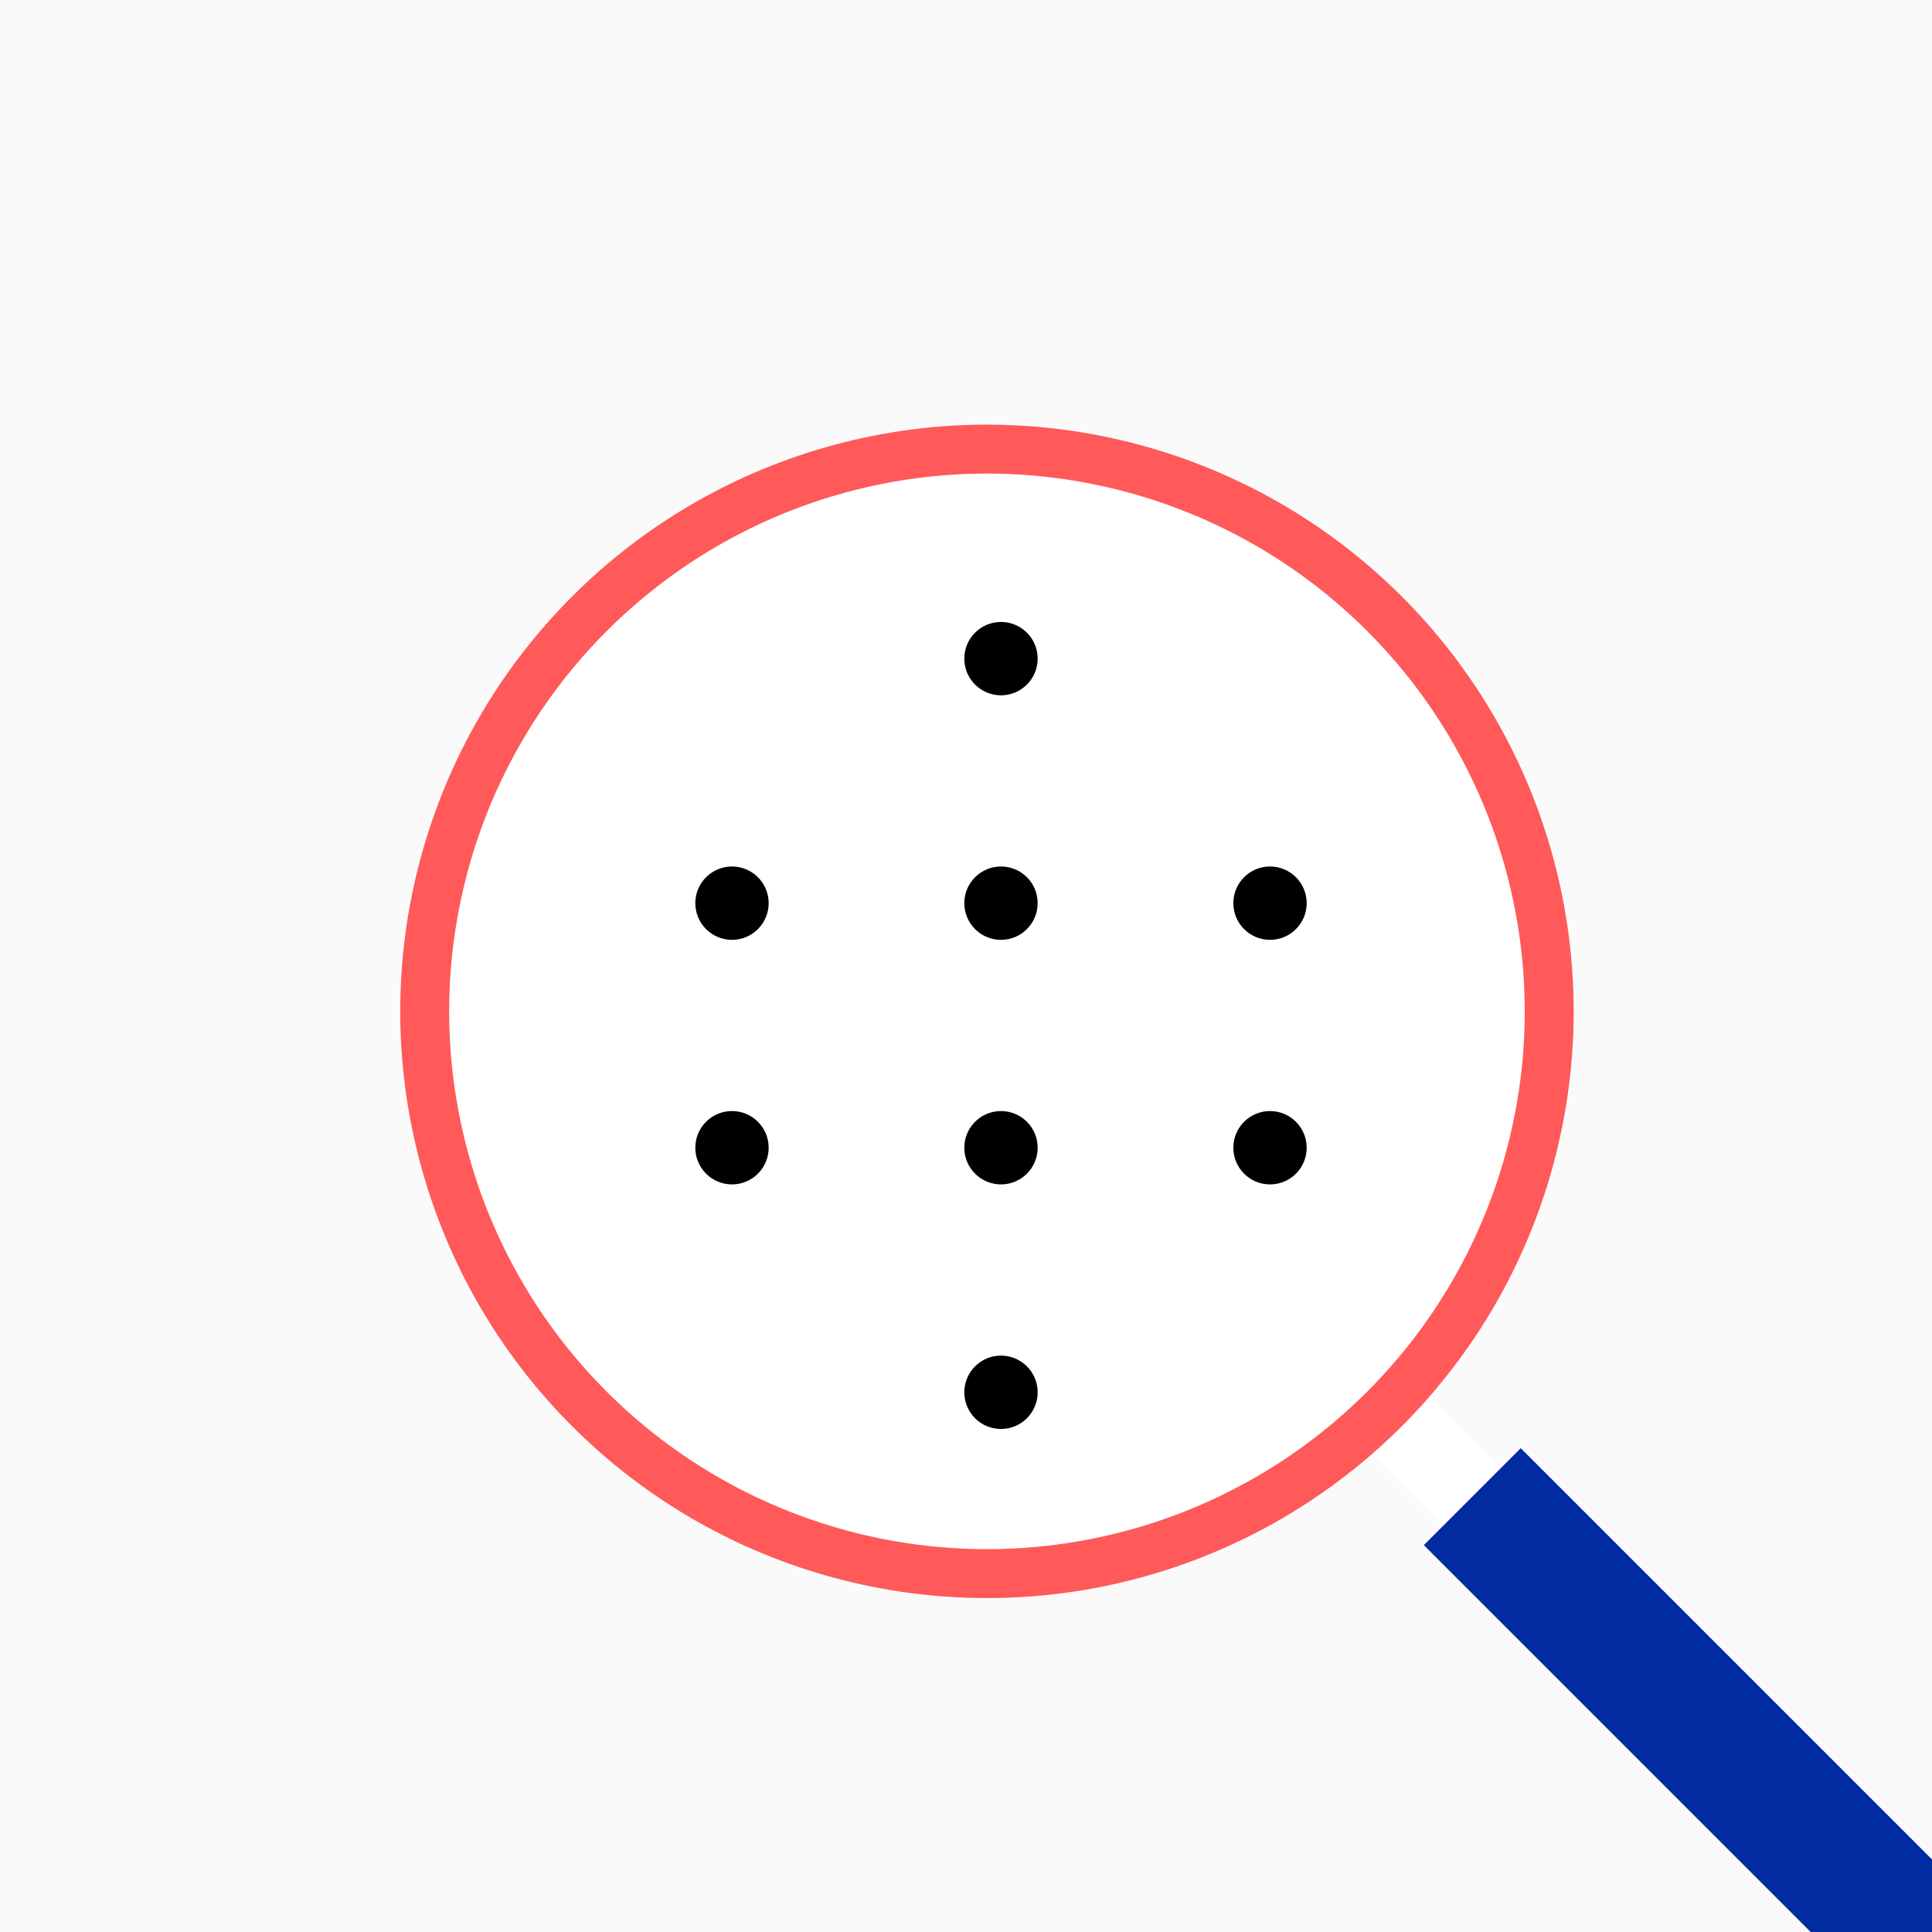
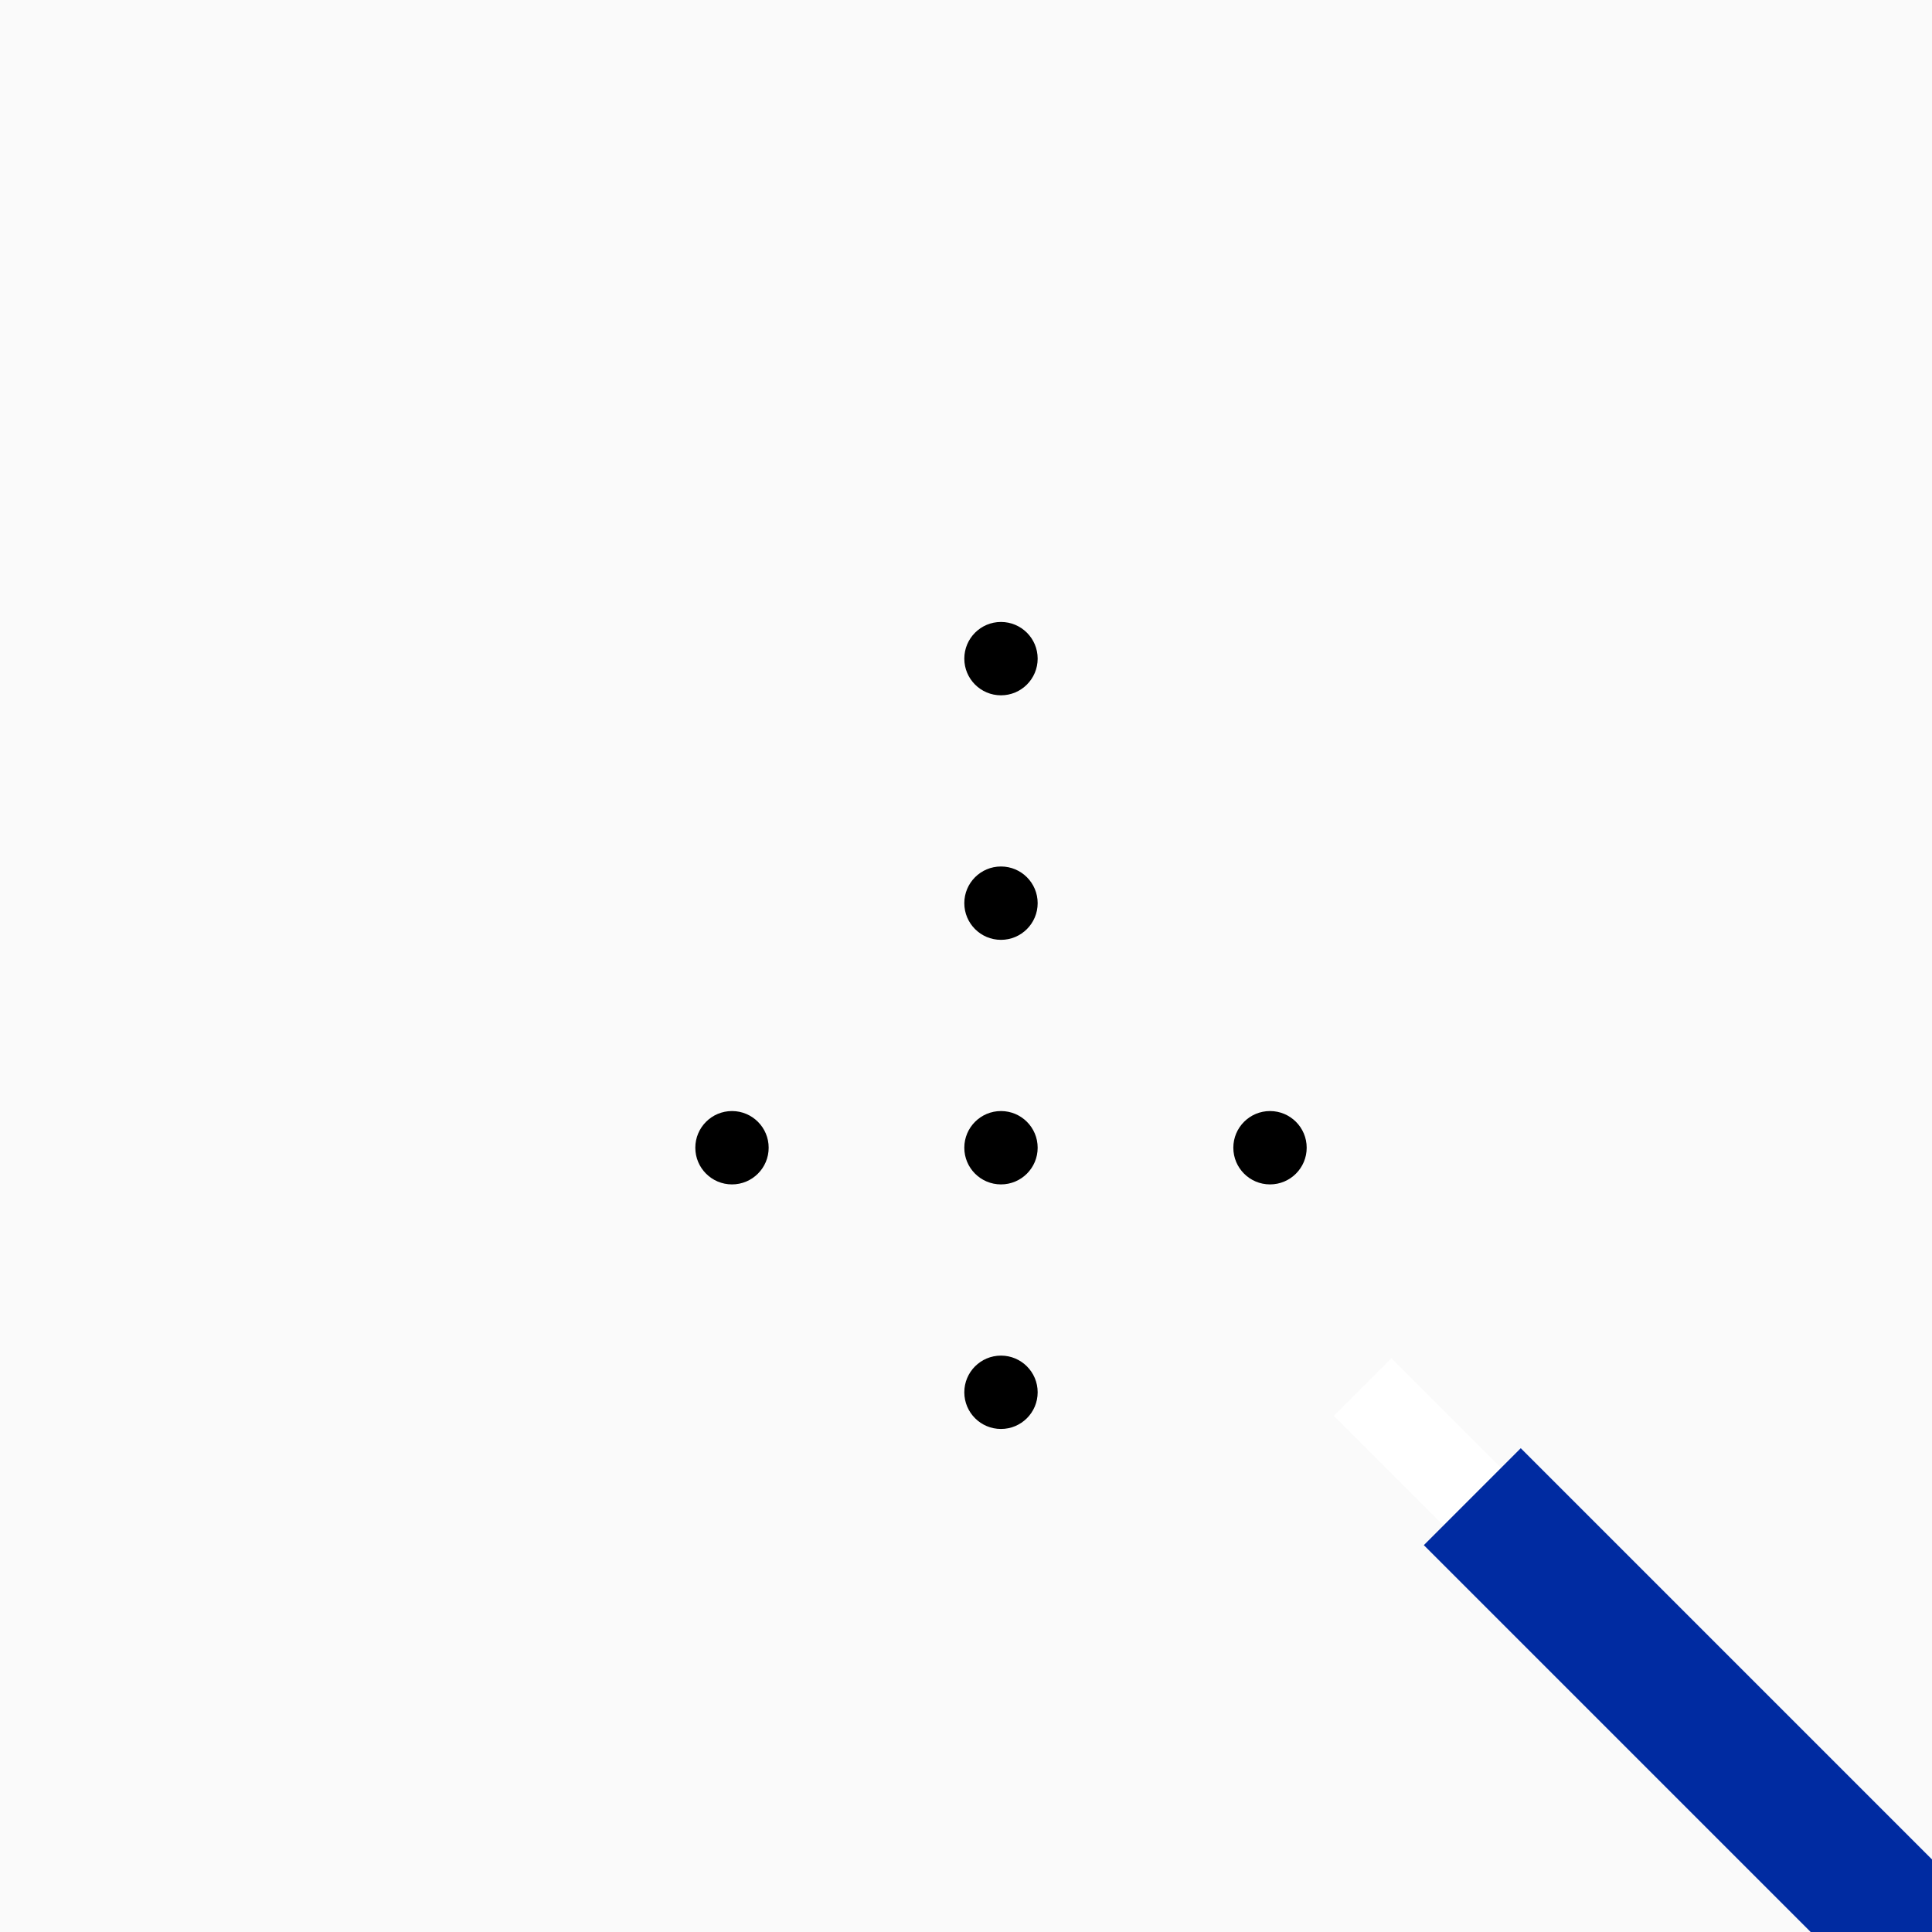
<svg xmlns="http://www.w3.org/2000/svg" width="65" height="65" viewBox="0 0 65 65" fill="none">
  <rect x="0" y="0" width="65" height="65" fill="#808080" stroke="none" />
  <g clip-path="url(#clip0_542_1233)">
    <path fill="#F7FBFF" d="M0 0h65v65H0z" />
    <path fill="#FAFAFA" d="M0 0h65v65H0z" />
    <path fill="#fff" d="M44.876 47.633l1.936-1.936 3.95 3.95-1.936 1.935z" />
    <path d="M47.903 51.985l3.261-3.262 16.274 16.274a1.988 1.988 0 0 1 0 2.812l-.45.45a1.988 1.988 0 0 1-2.811 0L47.903 51.985z" fill="#002BA1" />
-     <circle cx="33.205" cy="34.026" r="18.916" transform="rotate(-45 33.205 34.026)" fill="#fff" stroke="#FF5959" stroke-width="1.646" />
    <circle cx="24.627" cy="38.614" r="1.234" transform="rotate(-90 24.627 38.614)" fill="#000" />
-     <circle cx="24.627" cy="30.386" r="1.234" transform="rotate(-90 24.627 30.386)" fill="#000" />
    <circle cx="33.677" cy="46.842" r="1.234" transform="rotate(-90 33.677 46.842)" fill="#000" />
    <circle cx="33.677" cy="38.614" r="1.234" transform="rotate(-90 33.677 38.614)" fill="#000" />
    <circle cx="33.677" cy="30.386" r="1.234" transform="rotate(-90 33.677 30.386)" fill="#000" />
    <circle cx="33.677" cy="22.159" r="1.234" transform="rotate(-90 33.677 22.159)" fill="#000" />
    <circle cx="42.728" cy="38.614" r="1.234" transform="rotate(-90 42.728 38.614)" fill="#000" />
-     <circle cx="42.728" cy="30.386" r="1.234" transform="rotate(-90 42.728 30.386)" fill="#000" />
  </g>
  <defs>
    <clipPath id="clip0_542_1233">
      <path fill="#fff" d="M0 0h65v65H0z" />
    </clipPath>
  </defs>
</svg>